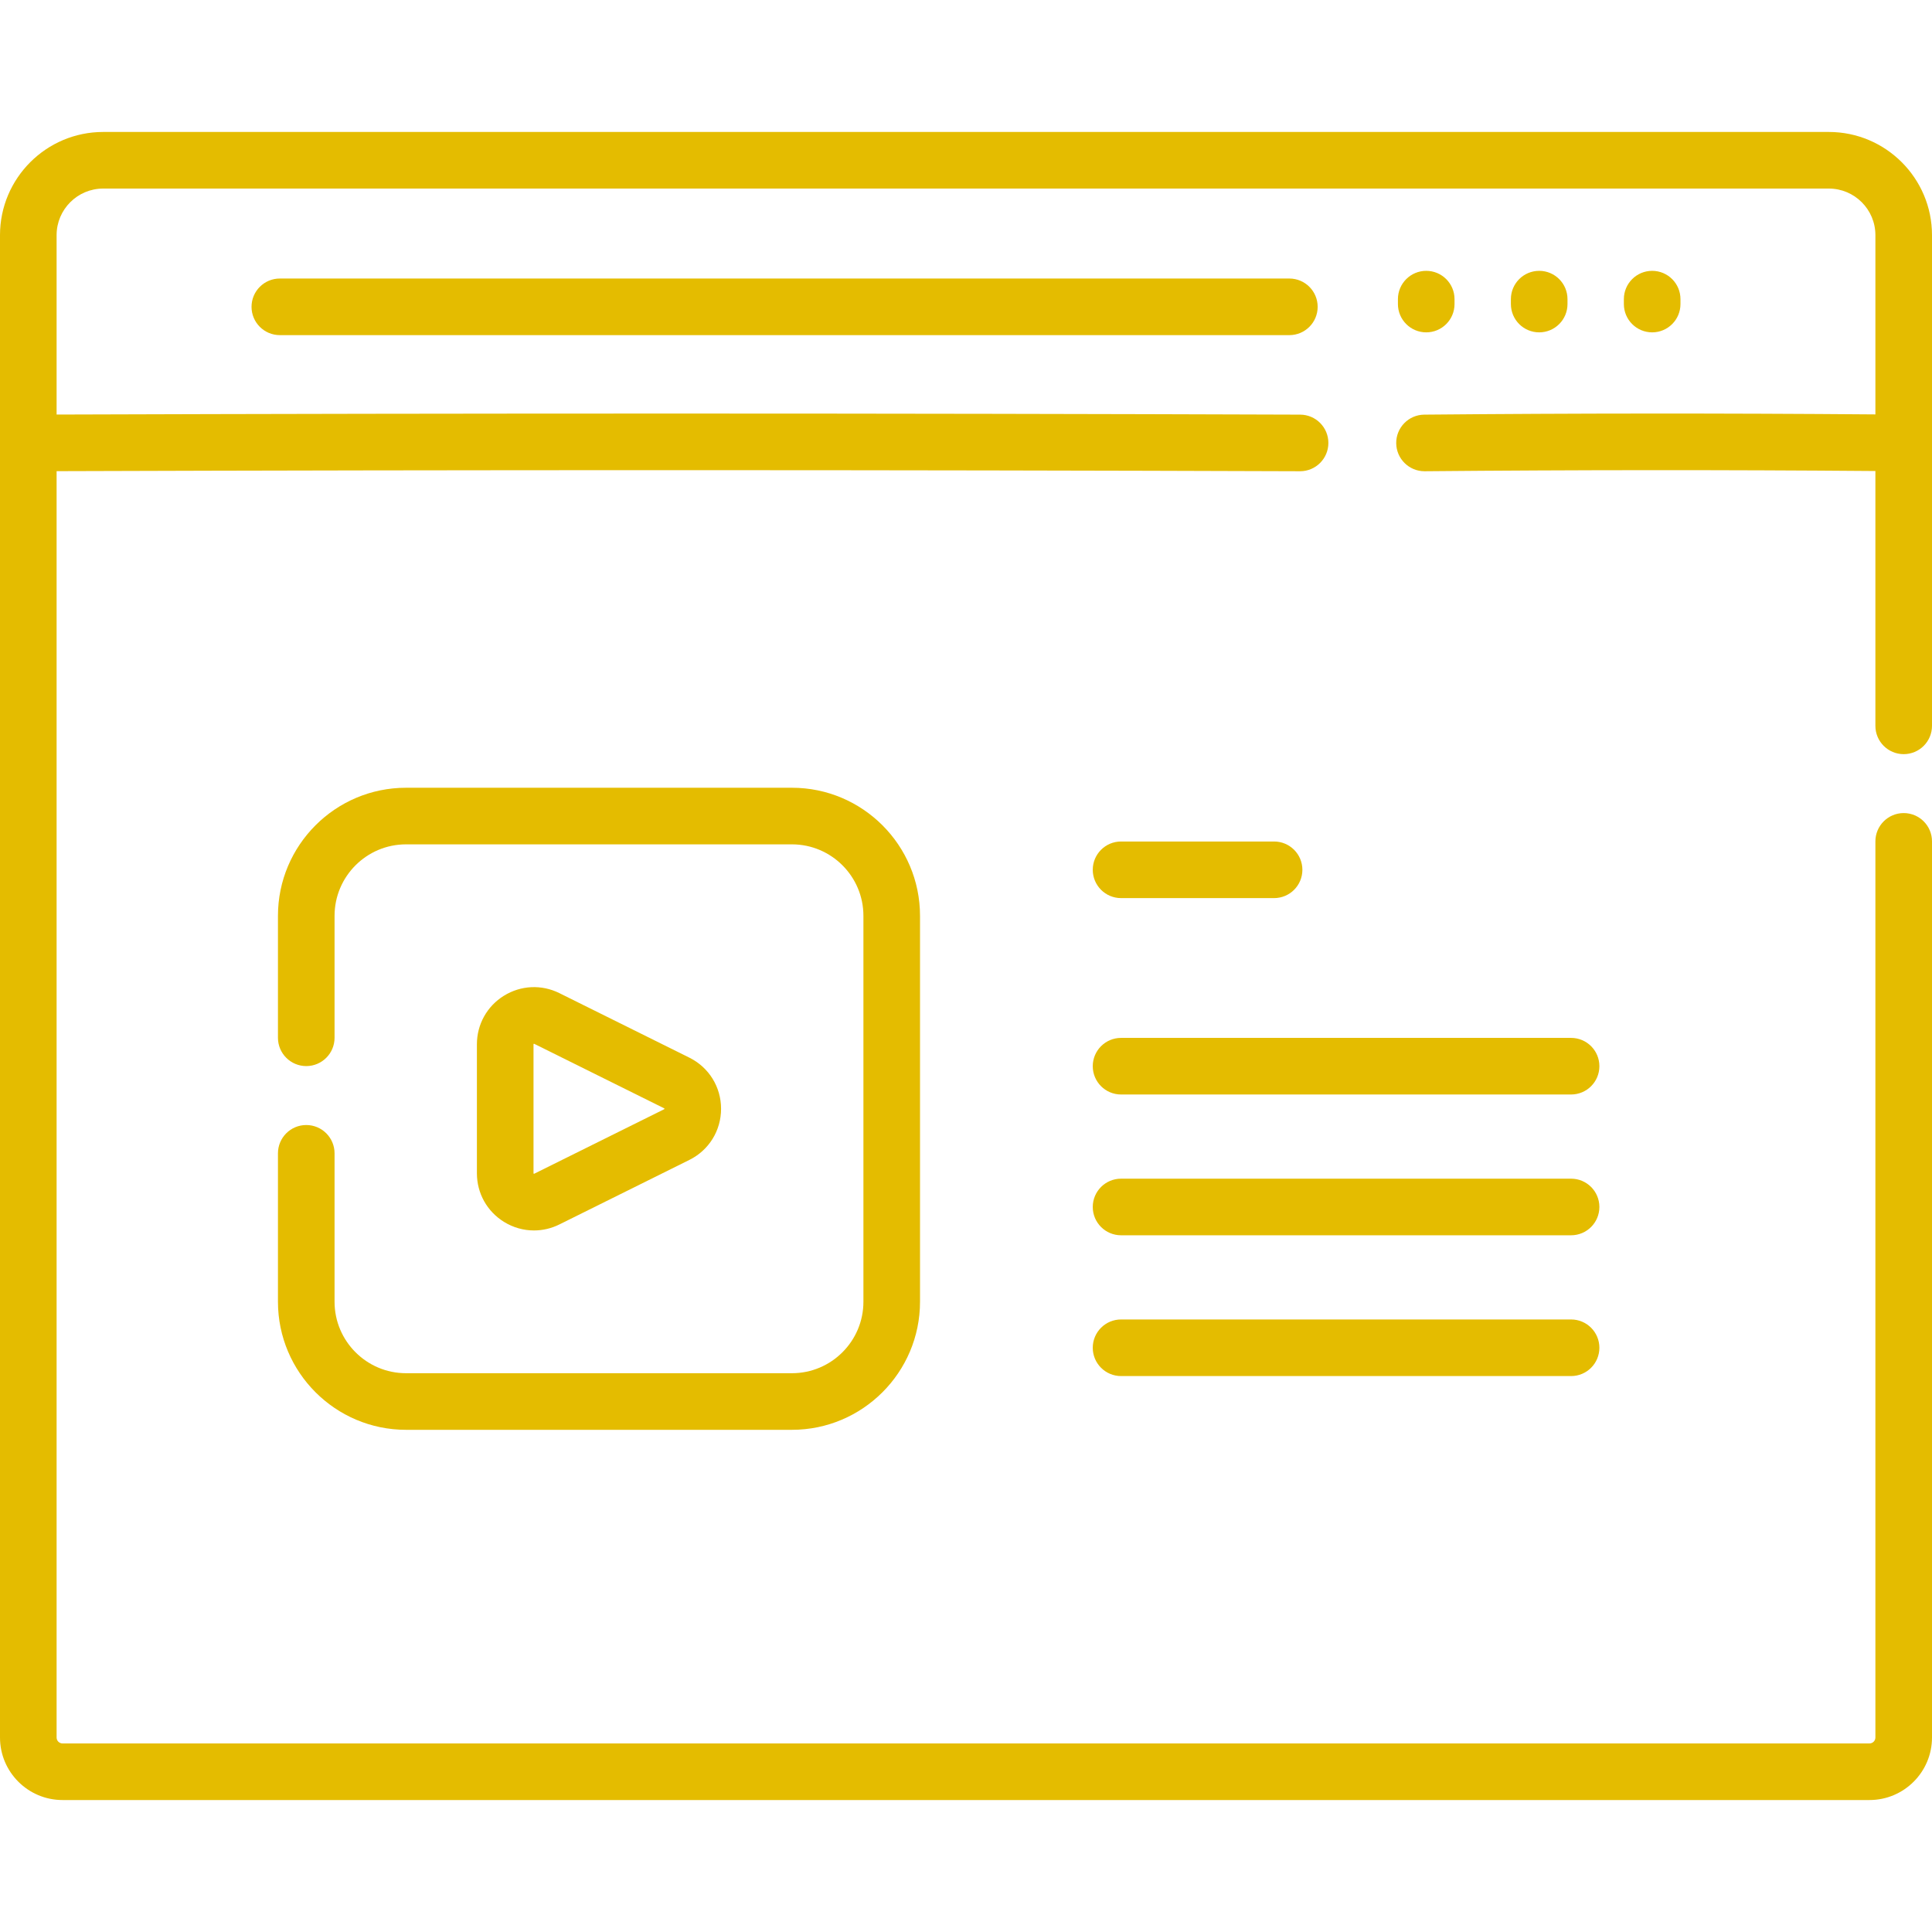
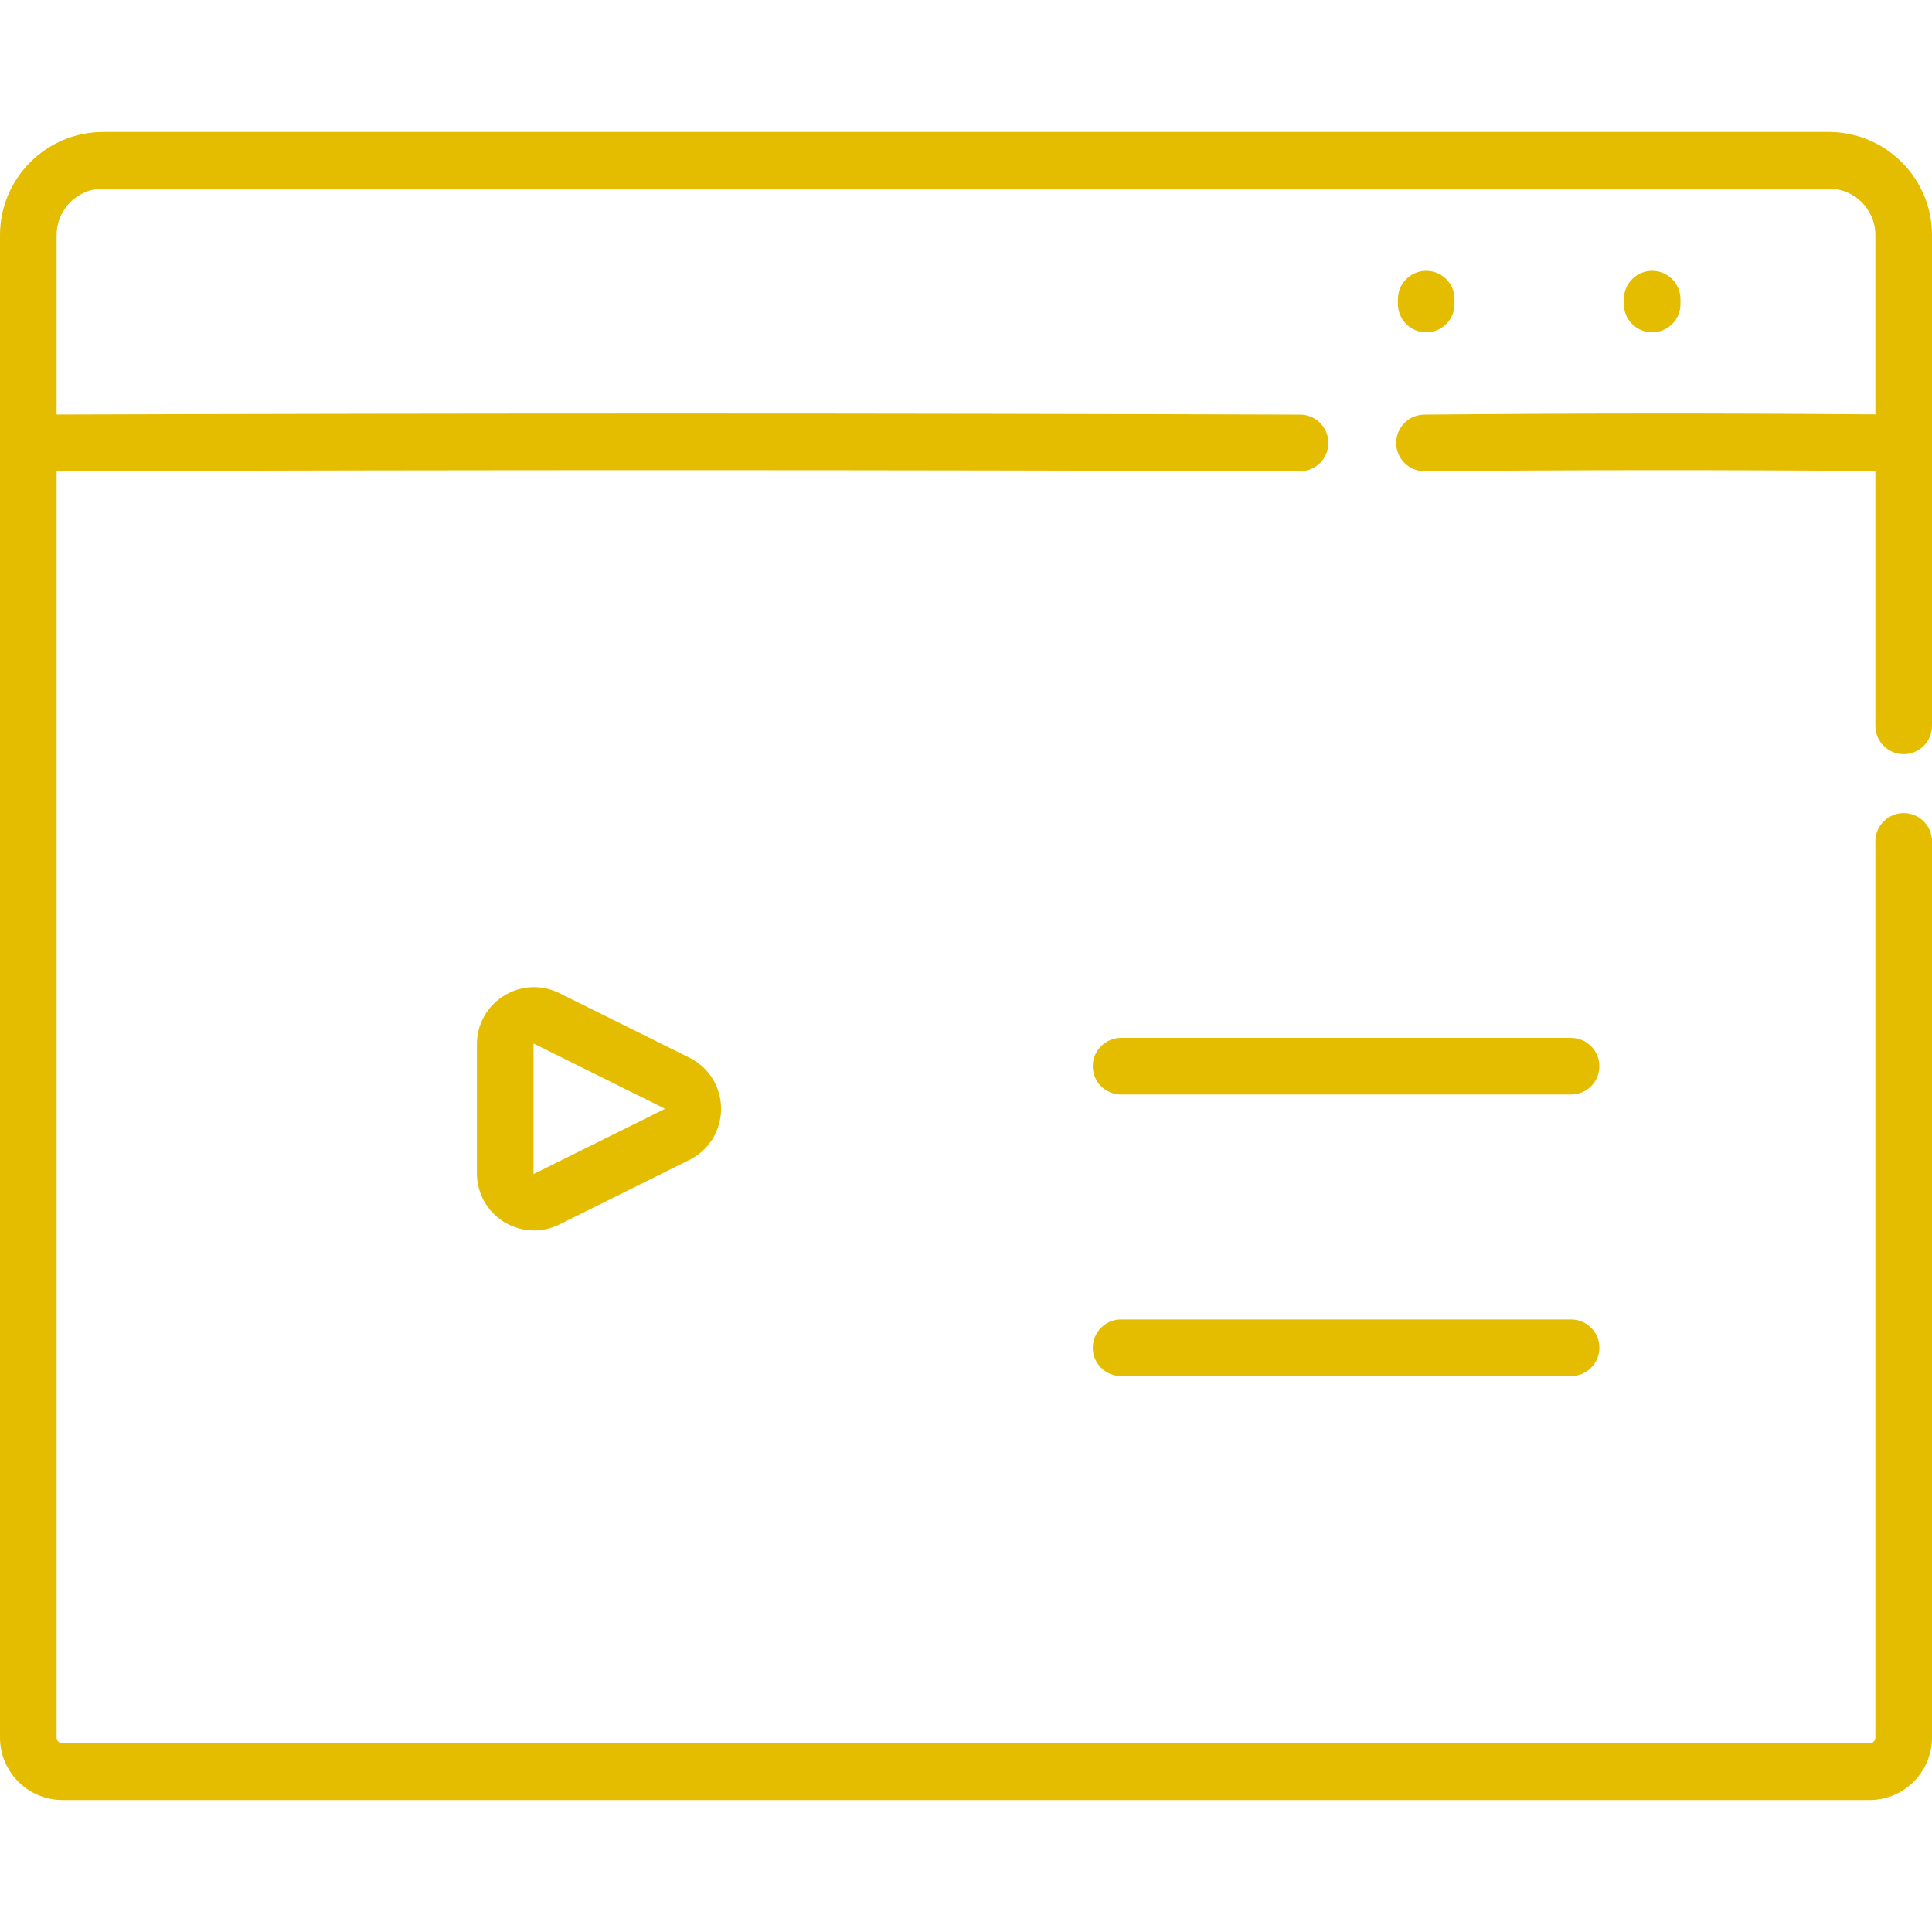
<svg xmlns="http://www.w3.org/2000/svg" version="1.1" id="Capa_1" x="0px" y="0px" viewBox="0 0 511.999 511.999" style="enable-background:new 0 0 511.999 511.999;" xml:space="preserve" fill="#E4BC00">
  <g>
    <g>
      <path d="M504.499,199.857c4.143,0,7.5-3.358,7.5-7.5V62.31c0.001-15.074-12.263-27.338-27.337-27.338H27.338    C12.264,34.972,0,47.236,0,62.31v398.15c0,9.135,7.432,16.567,16.567,16.567h478.865c9.136,0,16.567-7.432,16.567-16.567V222.973    c0-4.142-3.357-7.5-7.5-7.5c-4.143,0-7.5,3.358-7.5,7.5V460.46c0,0.864-0.703,1.567-1.567,1.567H16.567    c-0.864,0-1.567-0.703-1.567-1.567V124.861c109.841-0.36,220.655-0.355,329.507,0.022c0.01,0,0.018,0,0.027,0    c4.129,0,7.484-3.341,7.499-7.474c0.015-4.142-3.332-7.511-7.474-7.526C235.69,109.506,124.858,109.501,15,109.861V62.31    c0-6.803,5.535-12.338,12.338-12.338h457.323c6.803,0,12.338,5.535,12.338,12.338v47.513c-40.118-0.323-79.32-0.306-119.557,0.061    c-4.142,0.038-7.469,3.426-7.432,7.568c0.038,4.119,3.389,7.432,7.499,7.432c0.022,0,0.046,0,0.069,0    c40.191-0.365,79.346-0.382,119.42-0.059v67.532C496.999,196.499,500.356,199.857,504.499,199.857z" />
    </g>
  </g>
  <g>
    <g>
-       <path d="M341.693,73.812H74.159c-4.143,0-7.5,3.358-7.5,7.5c0,4.142,3.357,7.5,7.5,7.5h267.534c4.143,0,7.5-3.358,7.5-7.5    C349.193,77.17,345.836,73.812,341.693,73.812z" />
-     </g>
+       </g>
  </g>
  <g>
    <g>
      <path d="M377.964,71.775c-4.143,0-7.5,3.358-7.5,7.5v1.303c0,4.142,3.357,7.5,7.5,7.5c4.143,0,7.5-3.358,7.5-7.5v-1.303    C385.465,75.133,382.107,71.775,377.964,71.775z" />
    </g>
  </g>
  <g>
    <g>
-       <path d="M407.902,71.775c-4.143,0-7.5,3.358-7.5,7.5v1.303c0,4.142,3.357,7.5,7.5,7.5c4.143,0,7.5-3.358,7.5-7.5v-1.303    C415.402,75.133,412.045,71.775,407.902,71.775z" />
-     </g>
+       </g>
  </g>
  <g>
    <g>
      <path d="M437.841,71.775c-4.143,0-7.5,3.358-7.5,7.5v1.303c0,4.142,3.357,7.5,7.5,7.5c4.143,0,7.5-3.358,7.5-7.5v-1.303    C445.341,75.133,441.984,71.775,437.841,71.775z" />
    </g>
  </g>
  <g>
    <g>
-       <path d="M209.873,208.762H107.602c-18.716,0-33.941,15.226-33.941,33.942v32.318c0,4.142,3.357,7.5,7.5,7.5    c4.143,0,7.5-3.358,7.5-7.5v-32.318c0-10.445,8.497-18.942,18.941-18.942h102.271c10.444,0,18.941,8.497,18.941,18.942v102.27    c0,10.444-8.497,18.941-18.941,18.941H107.602c-10.444,0-18.941-8.497-18.941-18.941v-39.333c0-4.142-3.357-7.5-7.5-7.5    c-4.143,0-7.5,3.358-7.5,7.5v39.333c0,18.715,15.226,33.941,33.941,33.941h102.271c18.716,0,33.941-15.226,33.941-33.941v-102.27    C243.815,223.988,228.589,208.762,209.873,208.762z" />
-     </g>
+       </g>
  </g>
  <g>
    <g>
      <path d="M182.688,280.288l-34.447-17.099c-4.723-2.345-10.217-2.085-14.699,0.693c-4.48,2.779-7.156,7.585-7.156,12.858v34.198    c0,5.272,2.676,10.079,7.156,12.858c2.449,1.519,5.2,2.285,7.964,2.285c2.293,0,4.594-0.527,6.736-1.591l34.446-17.099    c5.183-2.572,8.402-7.765,8.402-13.551C191.09,288.054,187.87,282.861,182.688,280.288z M176.019,293.954l-34.5,17.122    c-0.036-0.002-0.111-0.049-0.133-0.139V276.74l0.003-0.059c0.016-0.026,0.069-0.063,0.139-0.063c0.015,0,0.029,0.001,0.045,0.005    l34.503,17.123C176.097,293.787,176.097,293.891,176.019,293.954z" />
    </g>
  </g>
  <g>
    <g>
-       <path d="M337.645,223.007h-40.552c-4.143,0-7.5,3.358-7.5,7.5c0,4.142,3.357,7.5,7.5,7.5h40.552c4.143,0,7.5-3.358,7.5-7.5    C345.145,226.365,341.788,223.007,337.645,223.007z" />
-     </g>
+       </g>
  </g>
  <g>
    <g>
      <path d="M416.354,275.052H297.092c-4.143,0-7.5,3.358-7.5,7.5c0,4.142,3.357,7.5,7.5,7.5h119.261c4.143,0,7.5-3.358,7.5-7.5    C423.854,278.41,420.496,275.052,416.354,275.052z" />
    </g>
  </g>
  <g>
    <g>
-       <path d="M416.354,312.361H297.092c-4.143,0-7.5,3.358-7.5,7.5c0,4.142,3.357,7.5,7.5,7.5h119.261c4.143,0,7.5-3.358,7.5-7.5    C423.854,315.719,420.496,312.361,416.354,312.361z" />
-     </g>
+       </g>
  </g>
  <g>
    <g>
      <path d="M416.354,349.671H297.092c-4.143,0-7.5,3.358-7.5,7.5s3.357,7.5,7.5,7.5h119.261c4.143,0,7.5-3.358,7.5-7.5    S420.496,349.671,416.354,349.671z" />
    </g>
  </g>
  <g>
</g>
  <g>
</g>
  <g>
</g>
  <g>
</g>
  <g>
</g>
  <g>
</g>
  <g>
</g>
  <g>
</g>
  <g>
</g>
  <g>
</g>
  <g>
</g>
  <g>
</g>
  <g>
</g>
  <g>
</g>
  <g>
</g>
</svg>